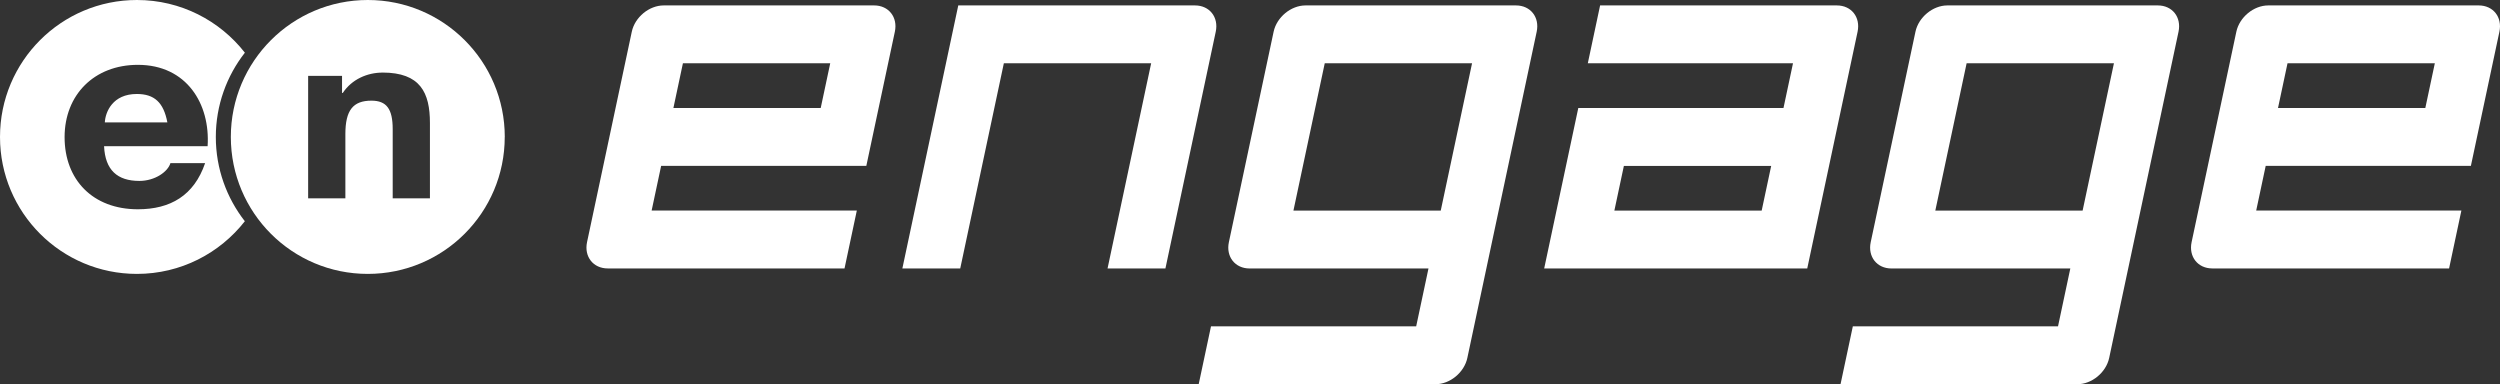
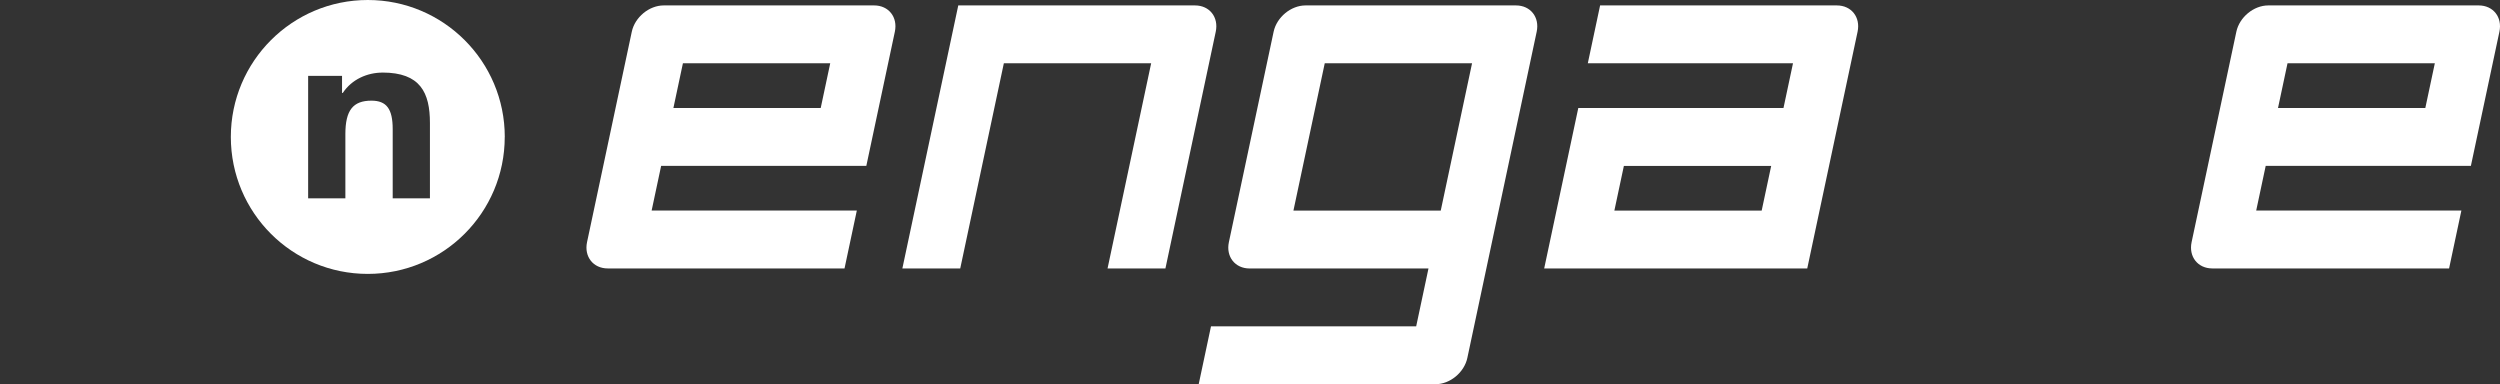
<svg xmlns="http://www.w3.org/2000/svg" id="_レイヤー_2" data-name="レイヤー 2" viewBox="0 0 599.57 92.14">
  <rect x="0" y="0" width="599.57" height="92.14" fill="#333333" stroke="none" />
  <defs>
    <style>
      .cls-1 {
        fill: #fff;
        stroke-width: 0px;
      }
    </style>
  </defs>
  <g id="_レイヤー_1-2" data-name="レイヤー 1">
    <g>
      <g>
-         <path class="cls-1" d="M32.81,22.54c-5.77,0-7.53,4.27-7.67,6.81h15c-.91-4.78-3.11-6.81-7.33-6.81M58.73,12.64C52.72,4.95,43.36,0,32.84,0,14.7,0,0,14.7,0,32.85s14.7,32.84,32.84,32.84c10.51,0,19.87-4.95,25.88-12.63-4.35-5.58-6.96-12.58-6.96-20.2s2.61-14.64,6.96-20.21M49.79,35.07h-24.83c.26,5.71,3.19,8.32,8.45,8.32,3.79,0,6.86-2.22,7.46-4.26h8.32c-2.66,7.76-8.32,11.06-16.12,11.06-10.85,0-17.58-7.11-17.58-17.29s7.12-17.35,17.58-17.35c11.72,0,17.39,9.41,16.72,19.52" />
        <path class="cls-1" d="M121.05,32.85c0,18.14-14.7,32.84-32.85,32.84s-32.84-14.7-32.84-32.84S70.08,0,88.21,0s32.85,14.7,32.85,32.85M91.73,17.41c-3.61,0-7.35,1.59-9.52,4.88h-.18v-4.09h-8.13v29.37h8.93v-15.4c0-5.7,1.81-8.03,6.25-8.03,3.63,0,5.1,1.98,5.1,6.84v16.59h8.93v-18.07c0-7.27-2.29-12.1-11.38-12.1" />
      </g>
      <g>
        <path class="cls-1" d="M166.74,1.3h-7.57c-3.48,0-6.91,2.82-7.65,6.31l-1.61,7.57-2.28,10.72-2.95,13.88-2.28,10.72-1.61,7.57c-.74,3.48,1.48,6.31,4.97,6.31h56.78l2.95-13.88h-49.21l2.28-10.72h49.21l2.95-13.88,2.28-10.72,1.61-7.57c.74-3.48-1.48-6.31-4.97-6.31h-42.9ZM196.83,25.9h-35.33l2.28-10.72h35.33l-2.28,10.72Z" />
        <path class="cls-1" d="M586.89,1.3h-42.9c-3.48,0-6.91,2.82-7.65,6.31l-1.61,7.57-2.28,10.72-2.95,13.88-2.28,10.72-1.61,7.57c-.74,3.48,1.48,6.31,4.97,6.31h56.78l2.95-13.88h-49.21l2.28-10.72h49.21l2.95-13.88,2.28-10.72,1.61-7.57c.74-3.48-1.48-6.31-4.97-6.31h-7.57ZM581.66,25.9h-35.33l2.28-10.72h35.33l-2.28,10.72Z" />
        <path class="cls-1" d="M383.75,1.3l-2.95,13.88h49.21l-2.28,10.72h-49.21l-2.95,13.88-2.28,10.72-2.95,13.88h63.09l2.95-13.88,2.28-10.72,2.95-13.88,2.28-10.72,1.61-7.57c.74-3.48-1.48-6.31-4.97-6.31h-56.78ZM422.5,50.51h-35.33l2.28-10.72h35.33l-2.28,10.72Z" />
        <path class="cls-1" d="M243.7,1.3h-13.88l-2.95,13.88-10.46,49.21h13.88l10.46-49.21h35.33l-10.46,49.21h13.88l10.46-49.21,1.61-7.57c.74-3.48-1.48-6.31-4.97-6.31h-42.9Z" />
        <path class="cls-1" d="M320.67,1.3h-7.57c-3.48,0-6.91,2.82-7.65,6.31l-1.61,7.57-7.51,35.33-1.61,7.57c-.74,3.48,1.48,6.31,4.97,6.31h42.9l-2.95,13.88h-49.21l-2.95,13.88h56.78c3.48,0,6.91-2.82,7.65-6.31l1.61-7.57,2.95-13.88,2.95-13.88,7.51-35.33,1.61-7.57c.74-3.48-1.48-6.31-4.97-6.31h-42.9ZM345.53,50.51h-35.33l7.51-35.33h35.33l-7.51,35.33Z" />
-         <path class="cls-1" d="M474.6,1.3h-7.57c-3.48,0-6.91,2.82-7.65,6.31l-1.61,7.57-7.51,35.33-1.61,7.57c-.74,3.48,1.48,6.31,4.97,6.31h42.9l-2.95,13.88h-49.21l-2.95,13.88h56.78c3.48,0,6.91-2.82,7.65-6.31l1.61-7.57,2.95-13.88,2.95-13.88,7.51-35.33,1.61-7.57c.74-3.48-1.48-6.31-4.97-6.31h-42.9ZM499.47,50.51h-35.33l7.51-35.33h35.33l-7.51,35.33Z" />
      </g>
    </g>
  </g>
</svg>